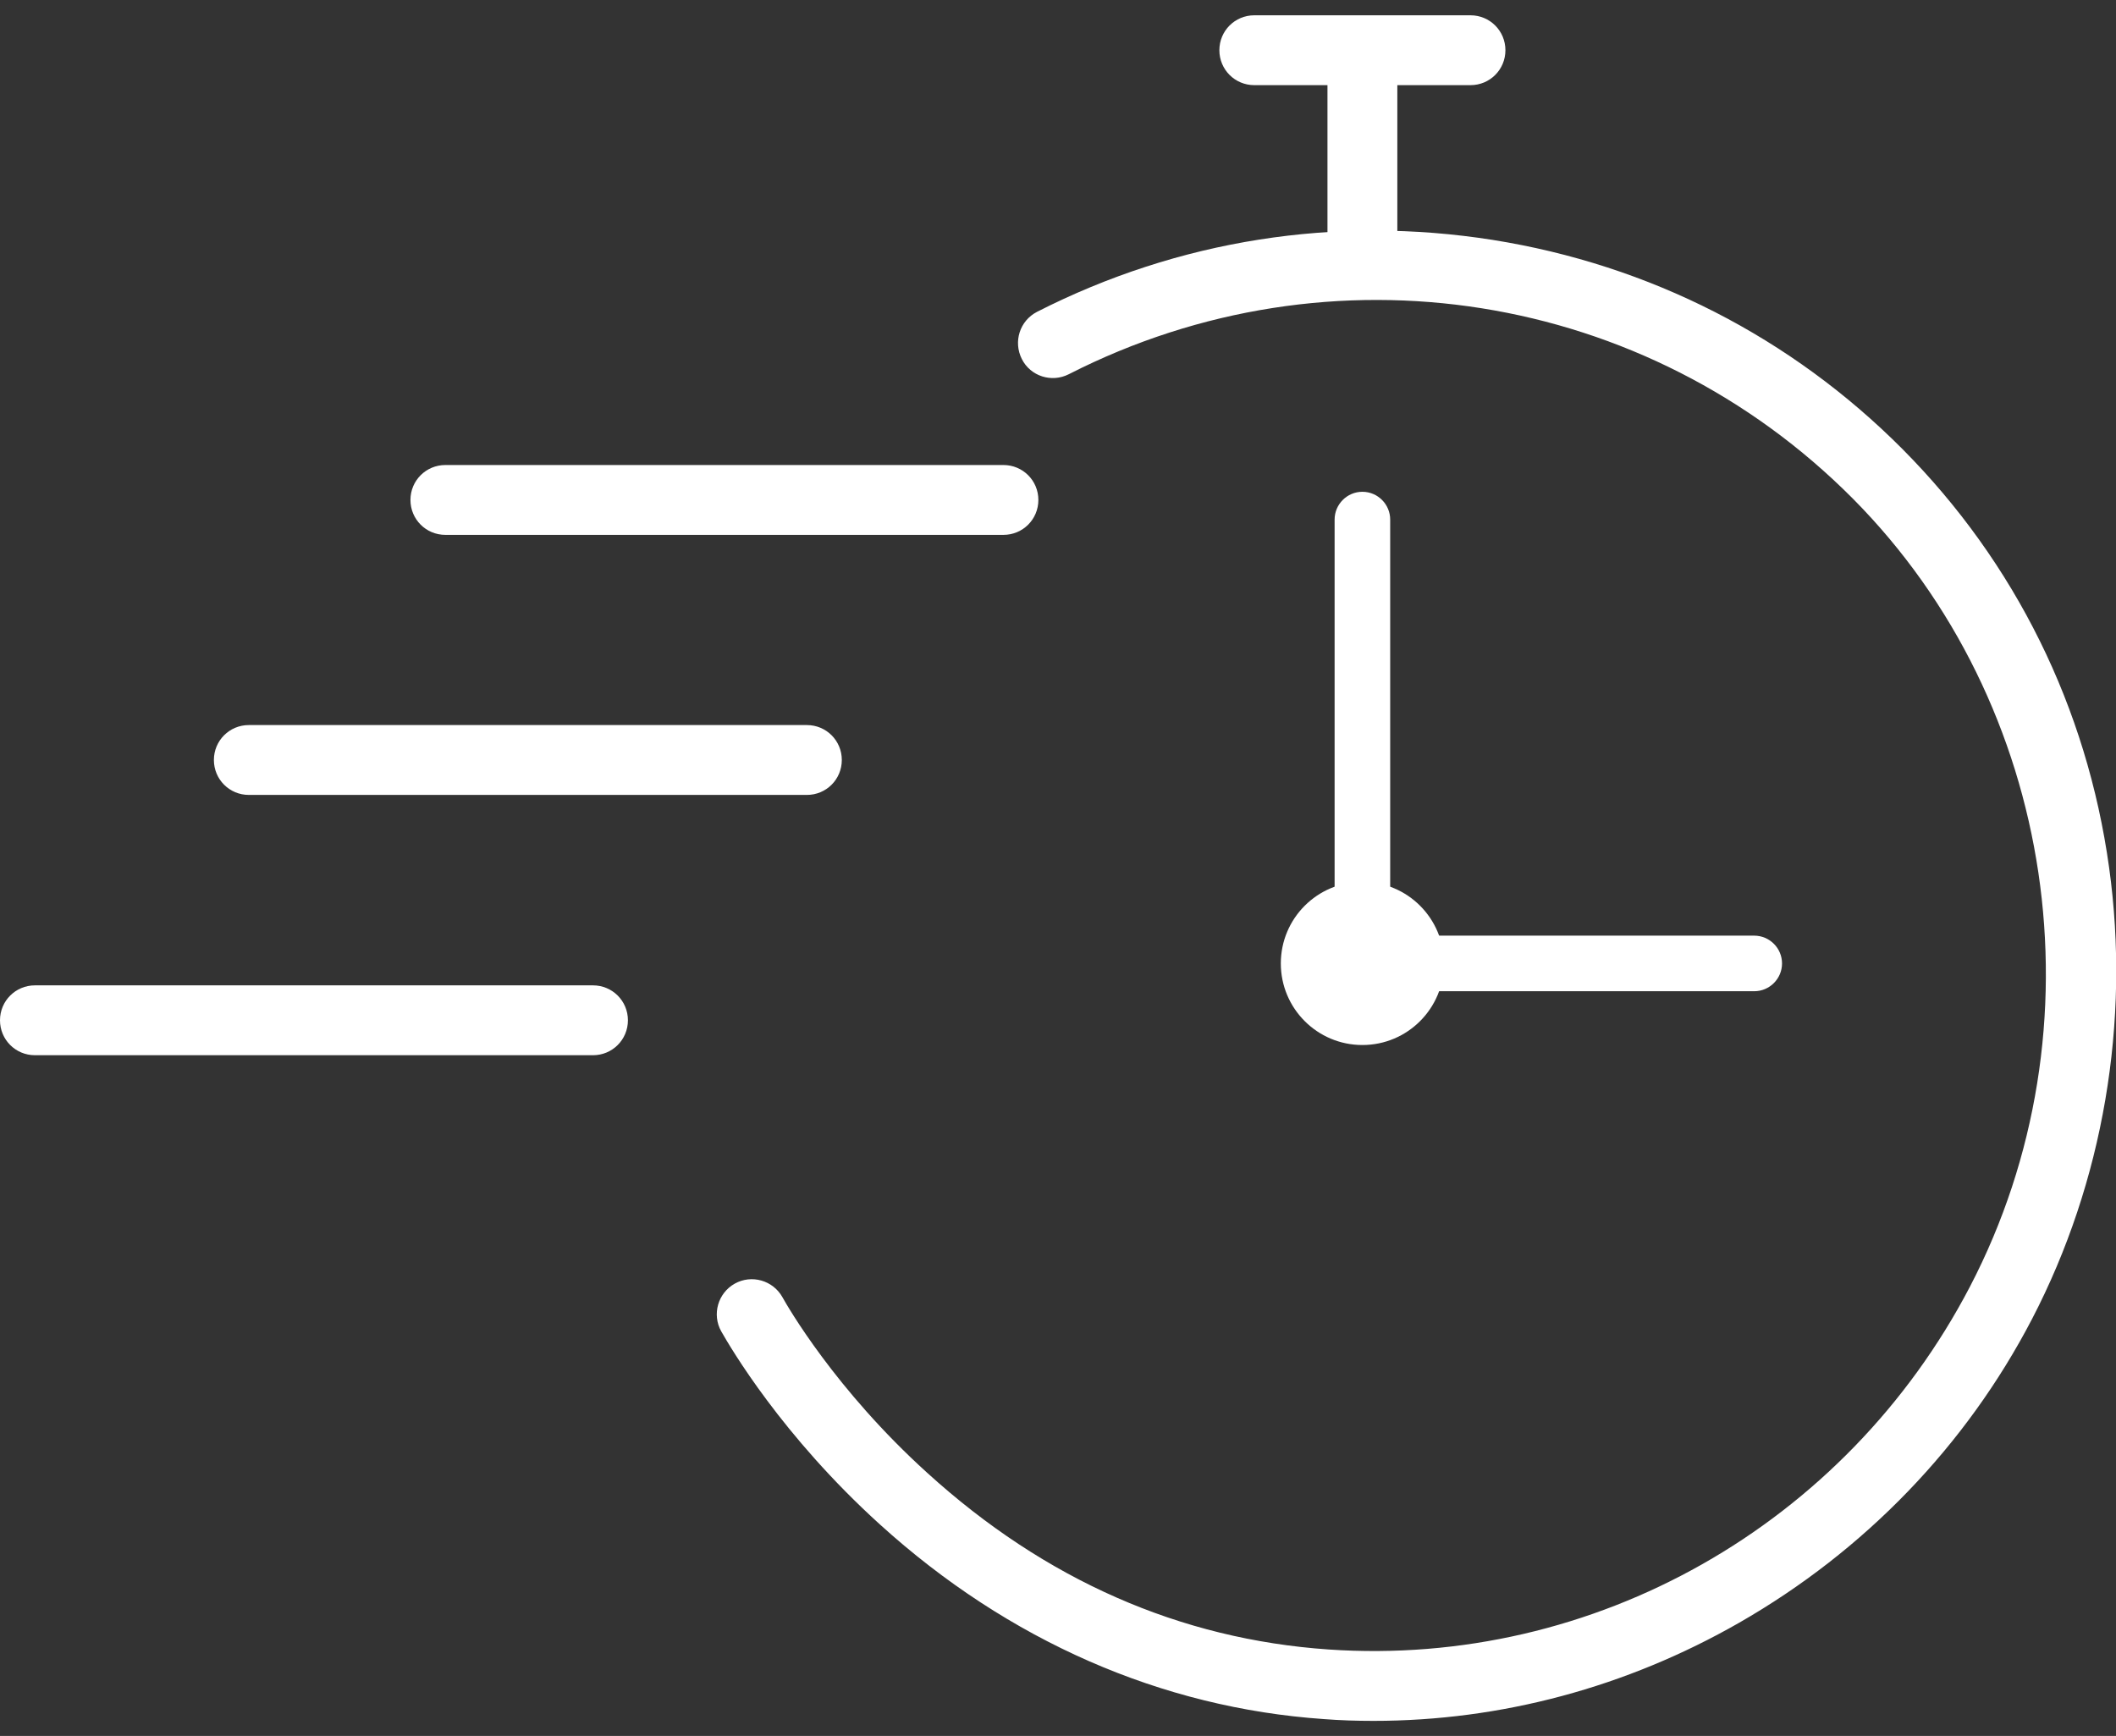
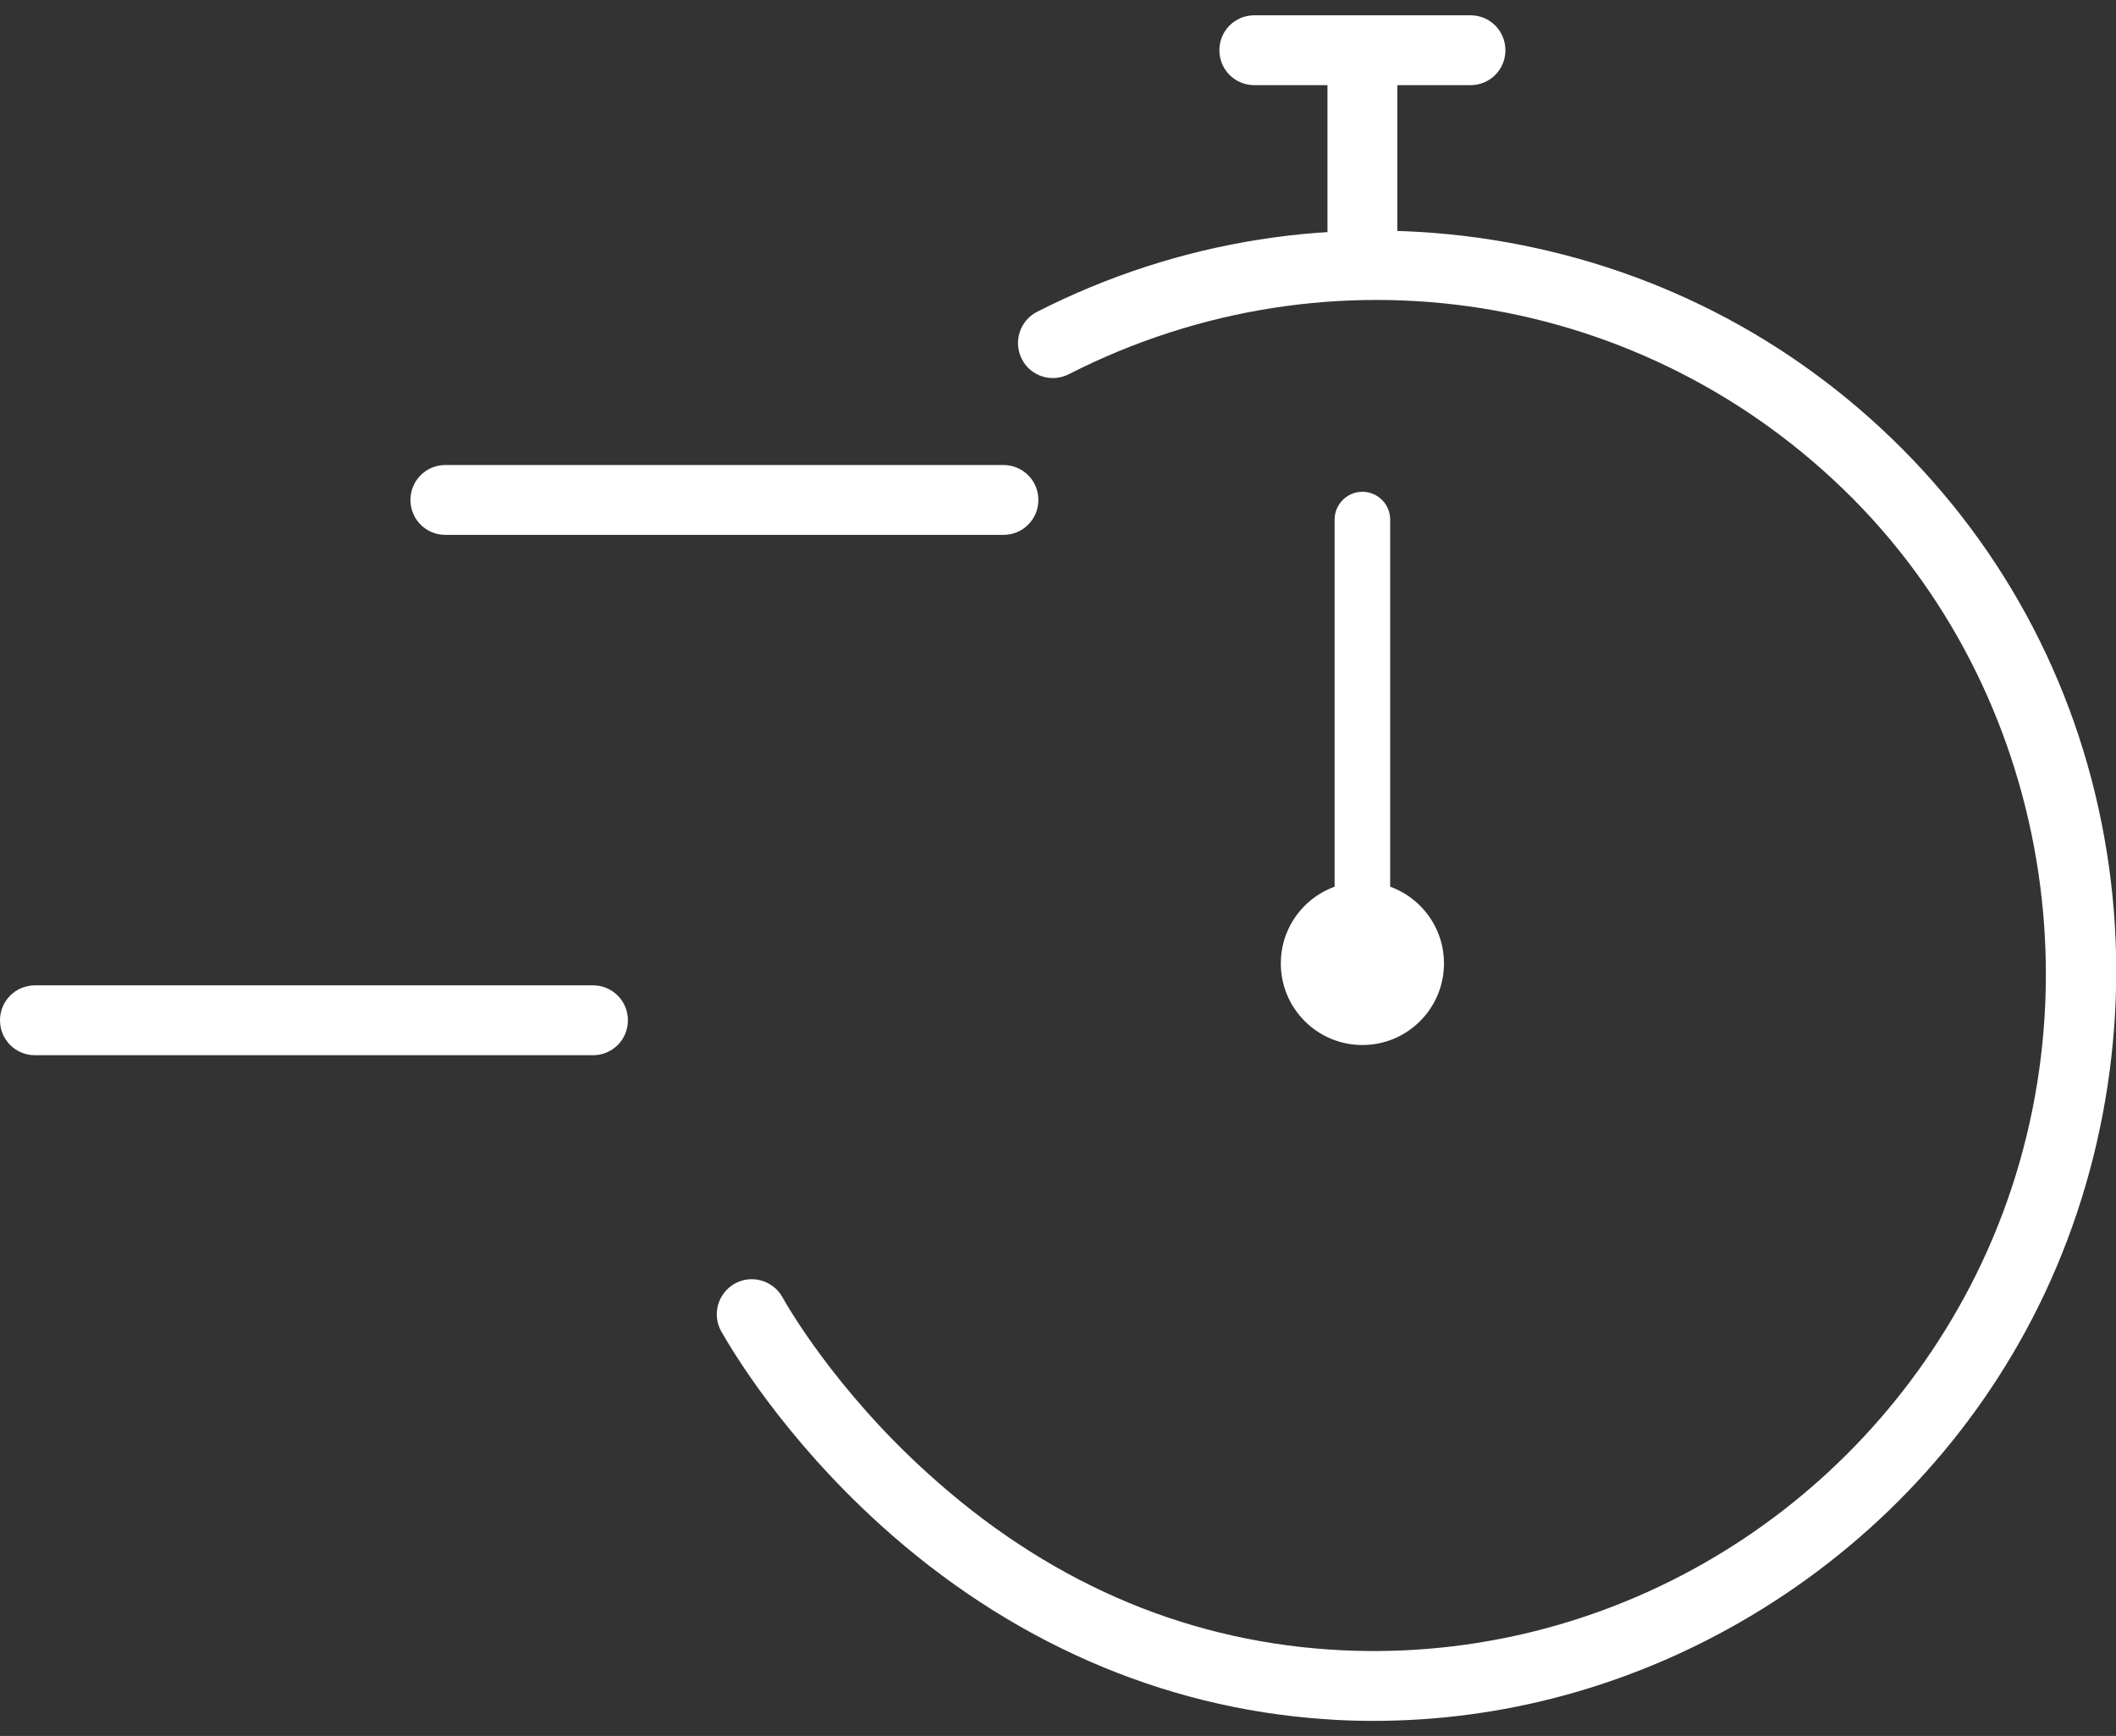
<svg xmlns="http://www.w3.org/2000/svg" id="Laag_2" data-name="Laag 2" viewBox="0 0 83 68.09">
  <rect x="0" y="0" width="83" height="68.09" fill="#333333" stroke="none" />
  <defs>
    <style>
      .cls-1, .cls-2 {
        fill: #fff;
      }

      .cls-2 {
        fill-rule: evenodd;
      }
    </style>
  </defs>
  <g>
    <g>
      <circle class="cls-1" cx="53.44" cy="37.79" r="3.2" />
      <path class="cls-2" d="M53.44,36.84h0c-.6,0-1.09-.49-1.09-1.09v-15.37c0-.6.49-1.09,1.09-1.09h0c.6,0,1.09.49,1.09,1.09v15.37c0,.6-.49,1.09-1.09,1.09Z" />
-       <path class="cls-2" d="M52.35,37.79h0c0-.6.49-1.09,1.09-1.09h15.37c.6,0,1.09.49,1.09,1.09h0c0,.6-.49,1.09-1.09,1.09h-15.37c-.6,0-1.09-.49-1.09-1.09Z" />
    </g>
    <path class="cls-1" d="M53.44,10.82c-.76,0-1.37-.61-1.37-1.37V2.76c0-.76.61-1.37,1.37-1.37s1.37.61,1.37,1.37v6.69c0,.76-.61,1.37-1.37,1.37Z" />
    <path class="cls-1" d="M57.68,3.34h-8.48c-.76,0-1.37-.61-1.37-1.37s.61-1.37,1.37-1.37h8.48c.76,0,1.37.61,1.37,1.37s-.61,1.37-1.37,1.37Z" />
  </g>
  <path class="cls-1" d="M53.87,67.5c-.65,0-1.3-.02-1.94-.07-6.37-.44-12.38-3.07-17.41-7.63-3.85-3.49-5.86-6.93-6.23-7.58-.37-.66-.13-1.5.53-1.87.66-.37,1.5-.13,1.87.53.2.36,2.07,3.62,5.68,6.89,4.62,4.2,9.92,6.53,15.75,6.93,10.4.71,20.27-4.88,25.15-14.23,5.29-10.15,3.4-22.86-4.59-30.91-8.11-8.16-20.47-10.13-30.76-4.88-.67.34-1.5.08-1.84-.6-.34-.68-.08-1.5.6-1.85,5.54-2.82,11.72-3.79,17.87-2.82,6.16.98,11.71,3.82,16.08,8.21,4.42,4.45,7.23,10.13,8.1,16.41.84,6.05-.23,12.33-3.02,17.7-2.59,4.98-6.57,9.1-11.49,11.92-4.42,2.53-9.34,3.85-14.34,3.85Z" />
  <path class="cls-1" d="M23.26,41.39H1.37c-.76,0-1.37-.61-1.37-1.37s.61-1.37,1.37-1.37h21.89c.76,0,1.37.61,1.37,1.37s-.61,1.37-1.37,1.37Z" />
-   <path class="cls-1" d="M31.65,31.18H9.76c-.76,0-1.37-.61-1.37-1.37s.61-1.37,1.37-1.37h21.89c.76,0,1.37.61,1.37,1.37s-.61,1.37-1.37,1.37Z" />
  <path class="cls-1" d="M39.36,20.98h-21.89c-.76,0-1.37-.61-1.37-1.37s.61-1.37,1.37-1.37h21.89c.76,0,1.37.61,1.37,1.37s-.61,1.37-1.37,1.37Z" />
</svg>